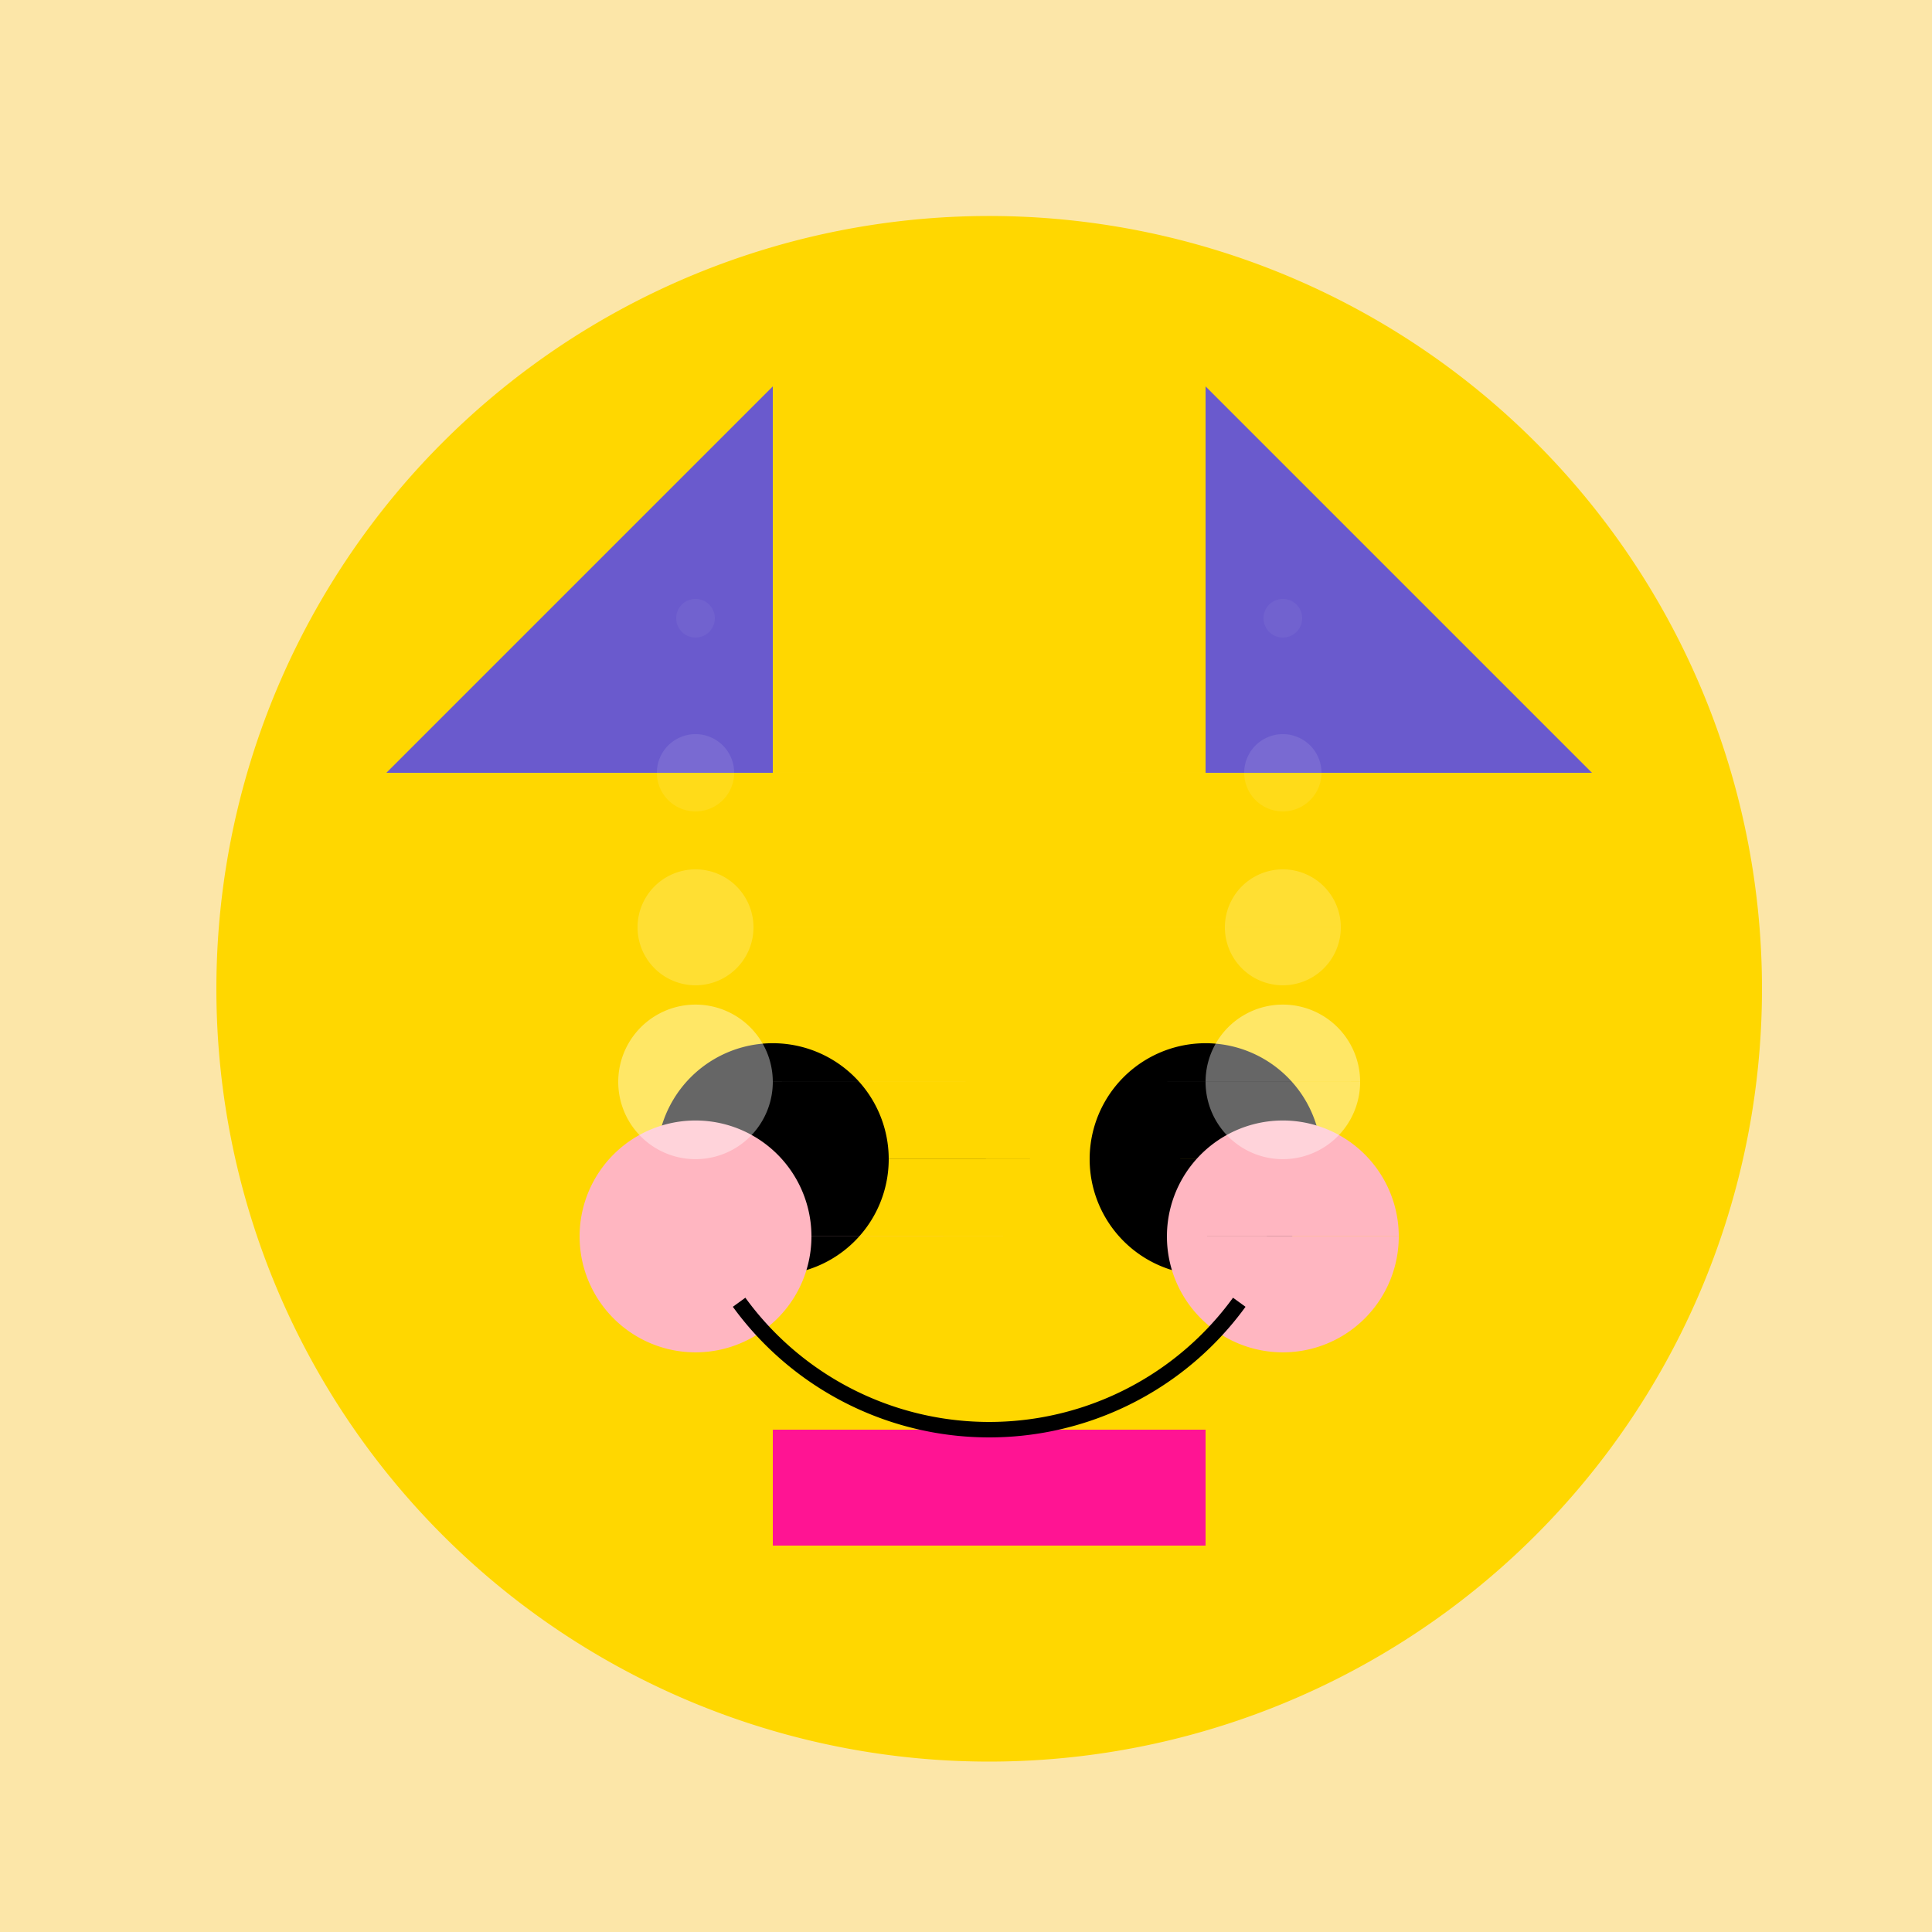
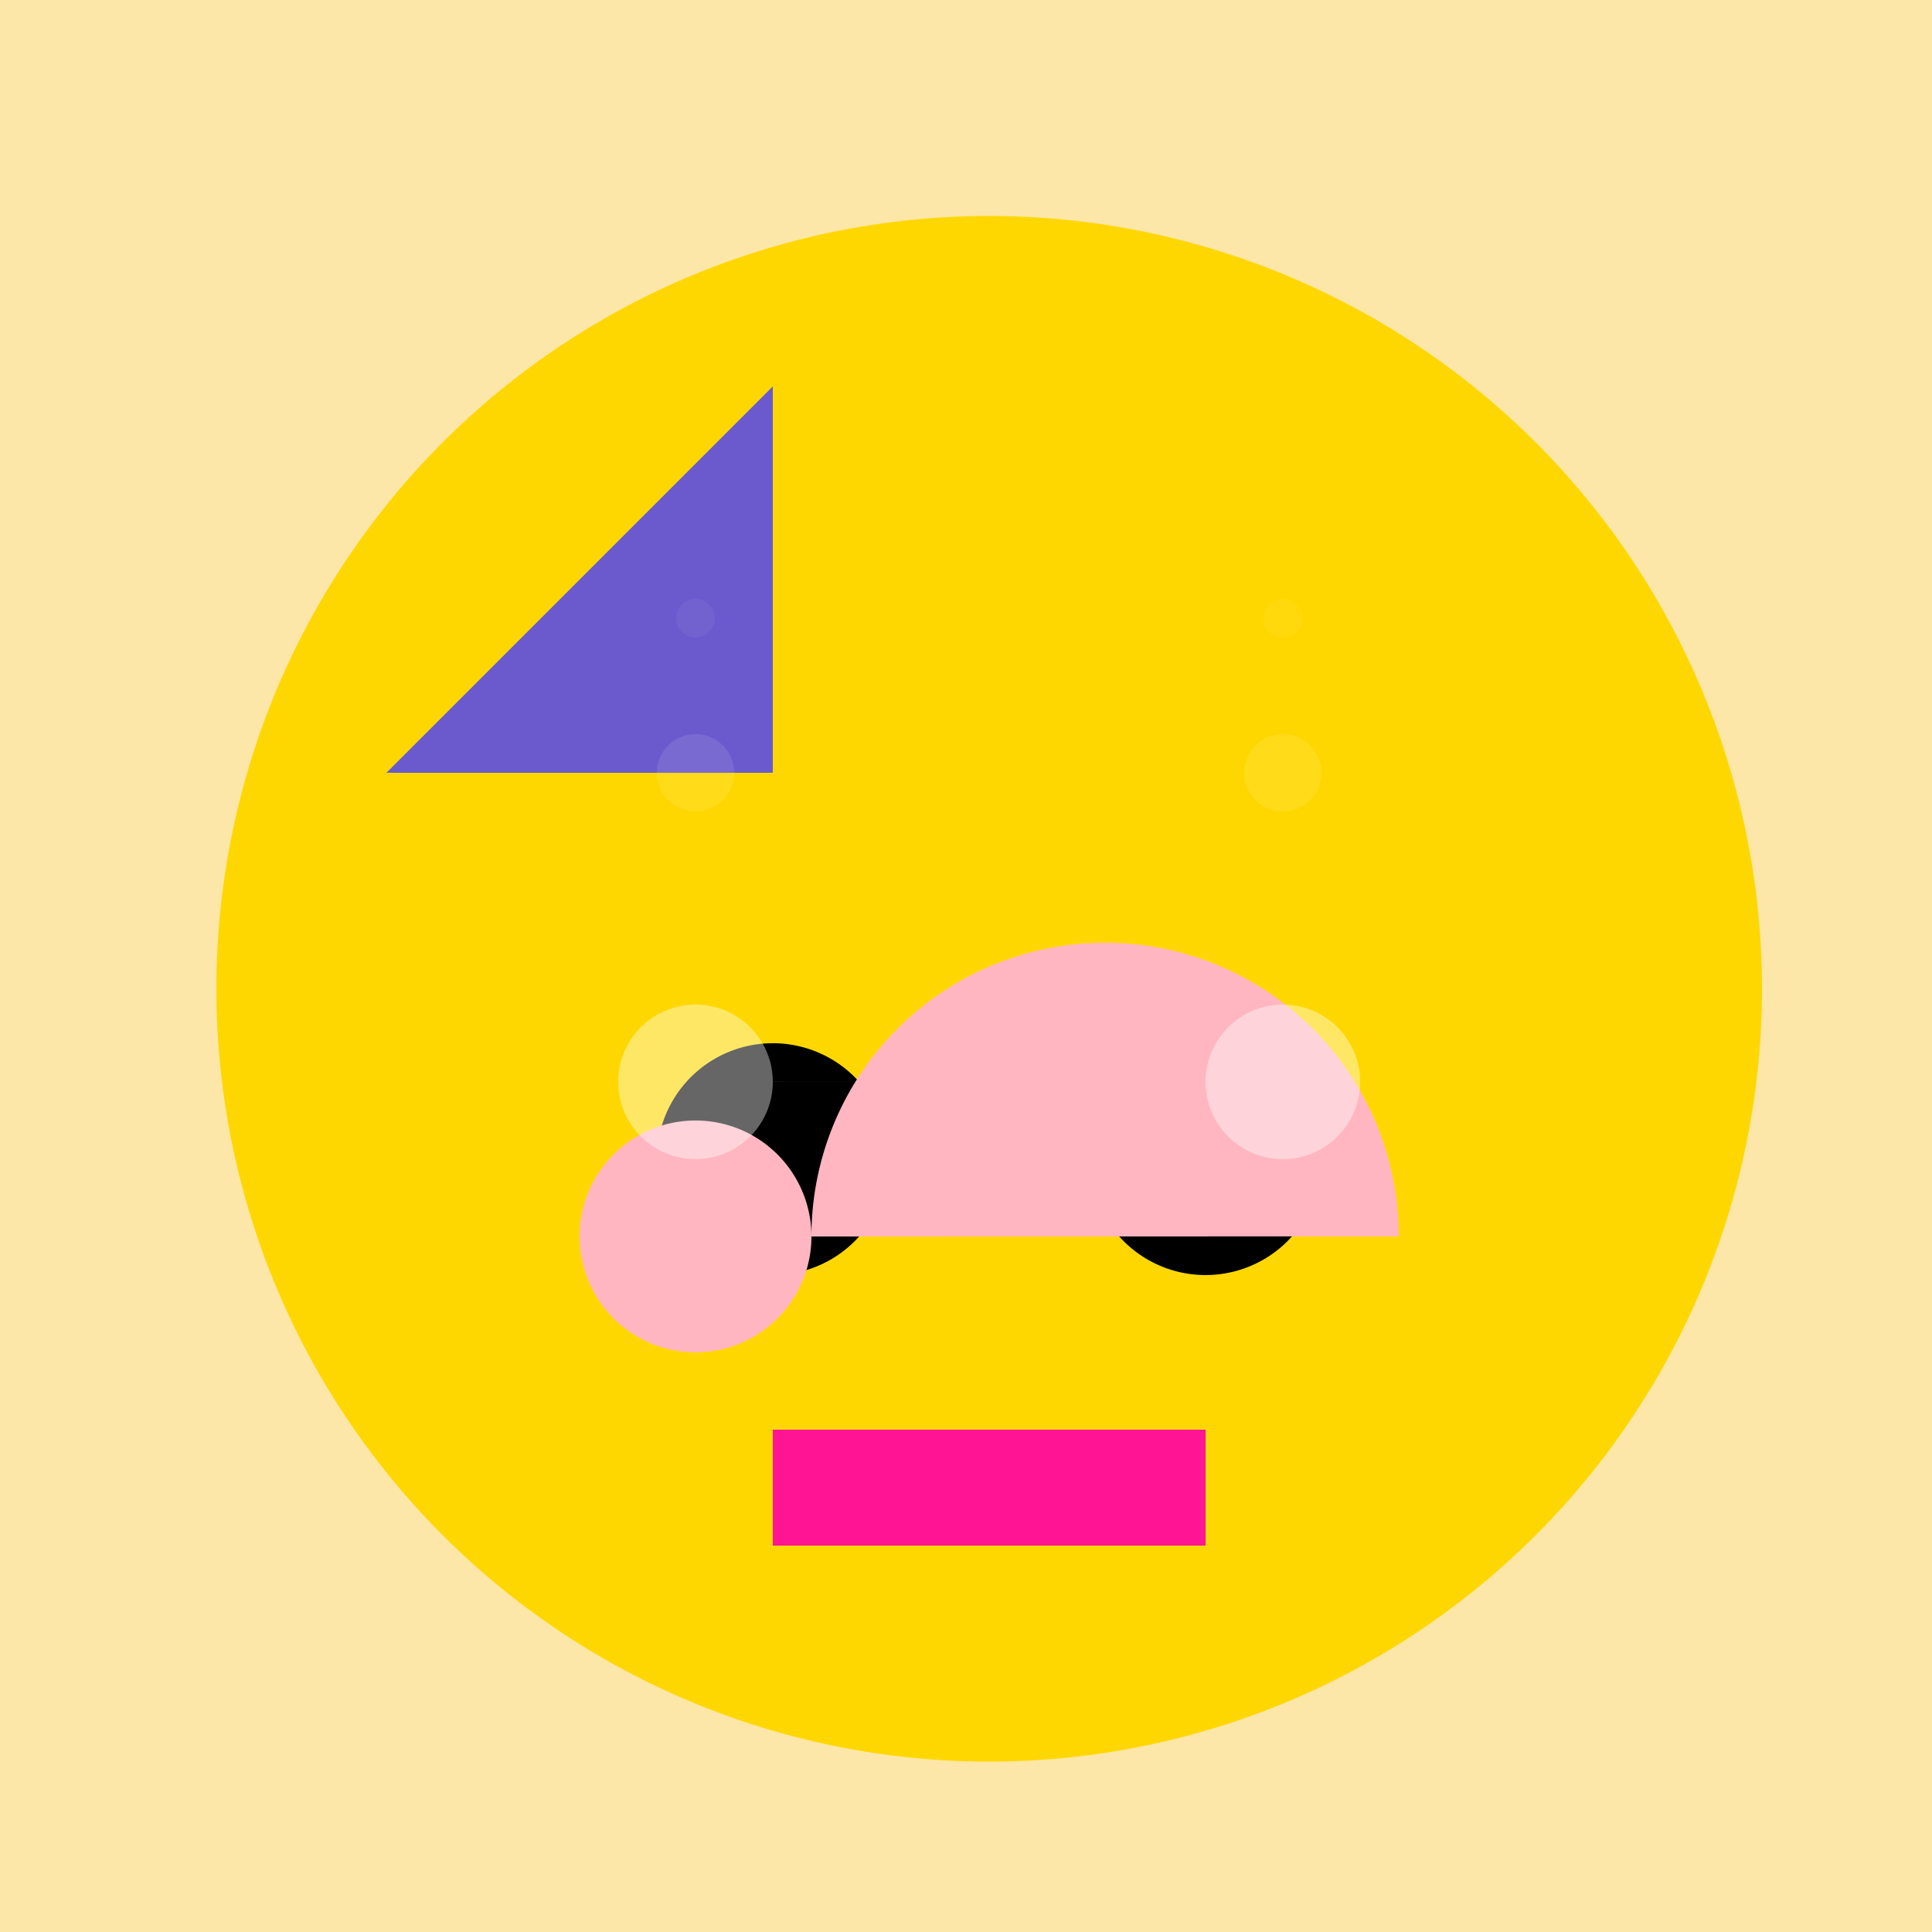
<svg xmlns="http://www.w3.org/2000/svg" width="500" height="500">
  <defs />
  <g>
    <rect fill="#FCE6A8" stroke="none" x="0" y="0" width="512" height="512" />
    <path fill="#FFD700" stroke="none" paint-order="stroke fill markers" d=" M 456 256 A 200 200 0 1 1 456 255.8" />
    <path fill="#6A5ACD" stroke="none" paint-order="stroke fill markers" d=" M 200 200 L 200 100 L 100 200 L 200 200" />
-     <path fill="#6A5ACD" stroke="none" paint-order="stroke fill markers" d=" M 312 200 L 312 100 L 412 200 L 312 200" />
    <path fill="#000000" stroke="none" paint-order="stroke fill markers" d=" M 230 300 A 30 30 0 1 1 230 299.97 L 342 300 A 30 30 0 1 1 342 299.97" />
    <rect fill="#FF1493" stroke="none" x="200" y="370" width="112" height="30" />
-     <path fill="#FFB6C1" stroke="none" paint-order="stroke fill markers" d=" M 210 320 A 30 30 0 1 1 210 319.97 L 362 320 A 30 30 0 1 1 362 319.97" />
+     <path fill="#FFB6C1" stroke="none" paint-order="stroke fill markers" d=" M 210 320 A 30 30 0 1 1 210 319.97 A 30 30 0 1 1 362 319.97" />
    <path fill="rgb(255,255,255)" stroke="none" paint-order="stroke fill markers" d=" M 200 280 A 20 20 0 1 1 200 279.98 L 352 280 A 20 20 0 1 1 352 279.98" fill-opacity="0.4" />
-     <path fill="rgb(255,255,255)" stroke="none" paint-order="stroke fill markers" d=" M 195 240 A 15 15 0 1 1 195 239.985 L 347 240 A 15 15 0 1 1 347 239.985" fill-opacity="0.2" />
    <path fill="rgb(255,255,255)" stroke="none" paint-order="stroke fill markers" d=" M 190 200 A 10 10 0 1 1 190 199.99 L 342 200 A 10 10 0 1 1 342 199.99" fill-opacity="0.1" />
    <path fill="rgb(255,255,255)" stroke="none" paint-order="stroke fill markers" d=" M 185 160 A 5 5 0 1 1 185 159.995 L 337 160 A 5 5 0 1 1 337 159.995" fill-opacity="0.05" />
-     <path fill="none" stroke="#000000" paint-order="fill stroke markers" d=" M 320.721 337.023 A 80 80 0 0 1 191.279 337.023" stroke-miterlimit="10" stroke-width="4" stroke-dasharray="" />
  </g>
</svg>